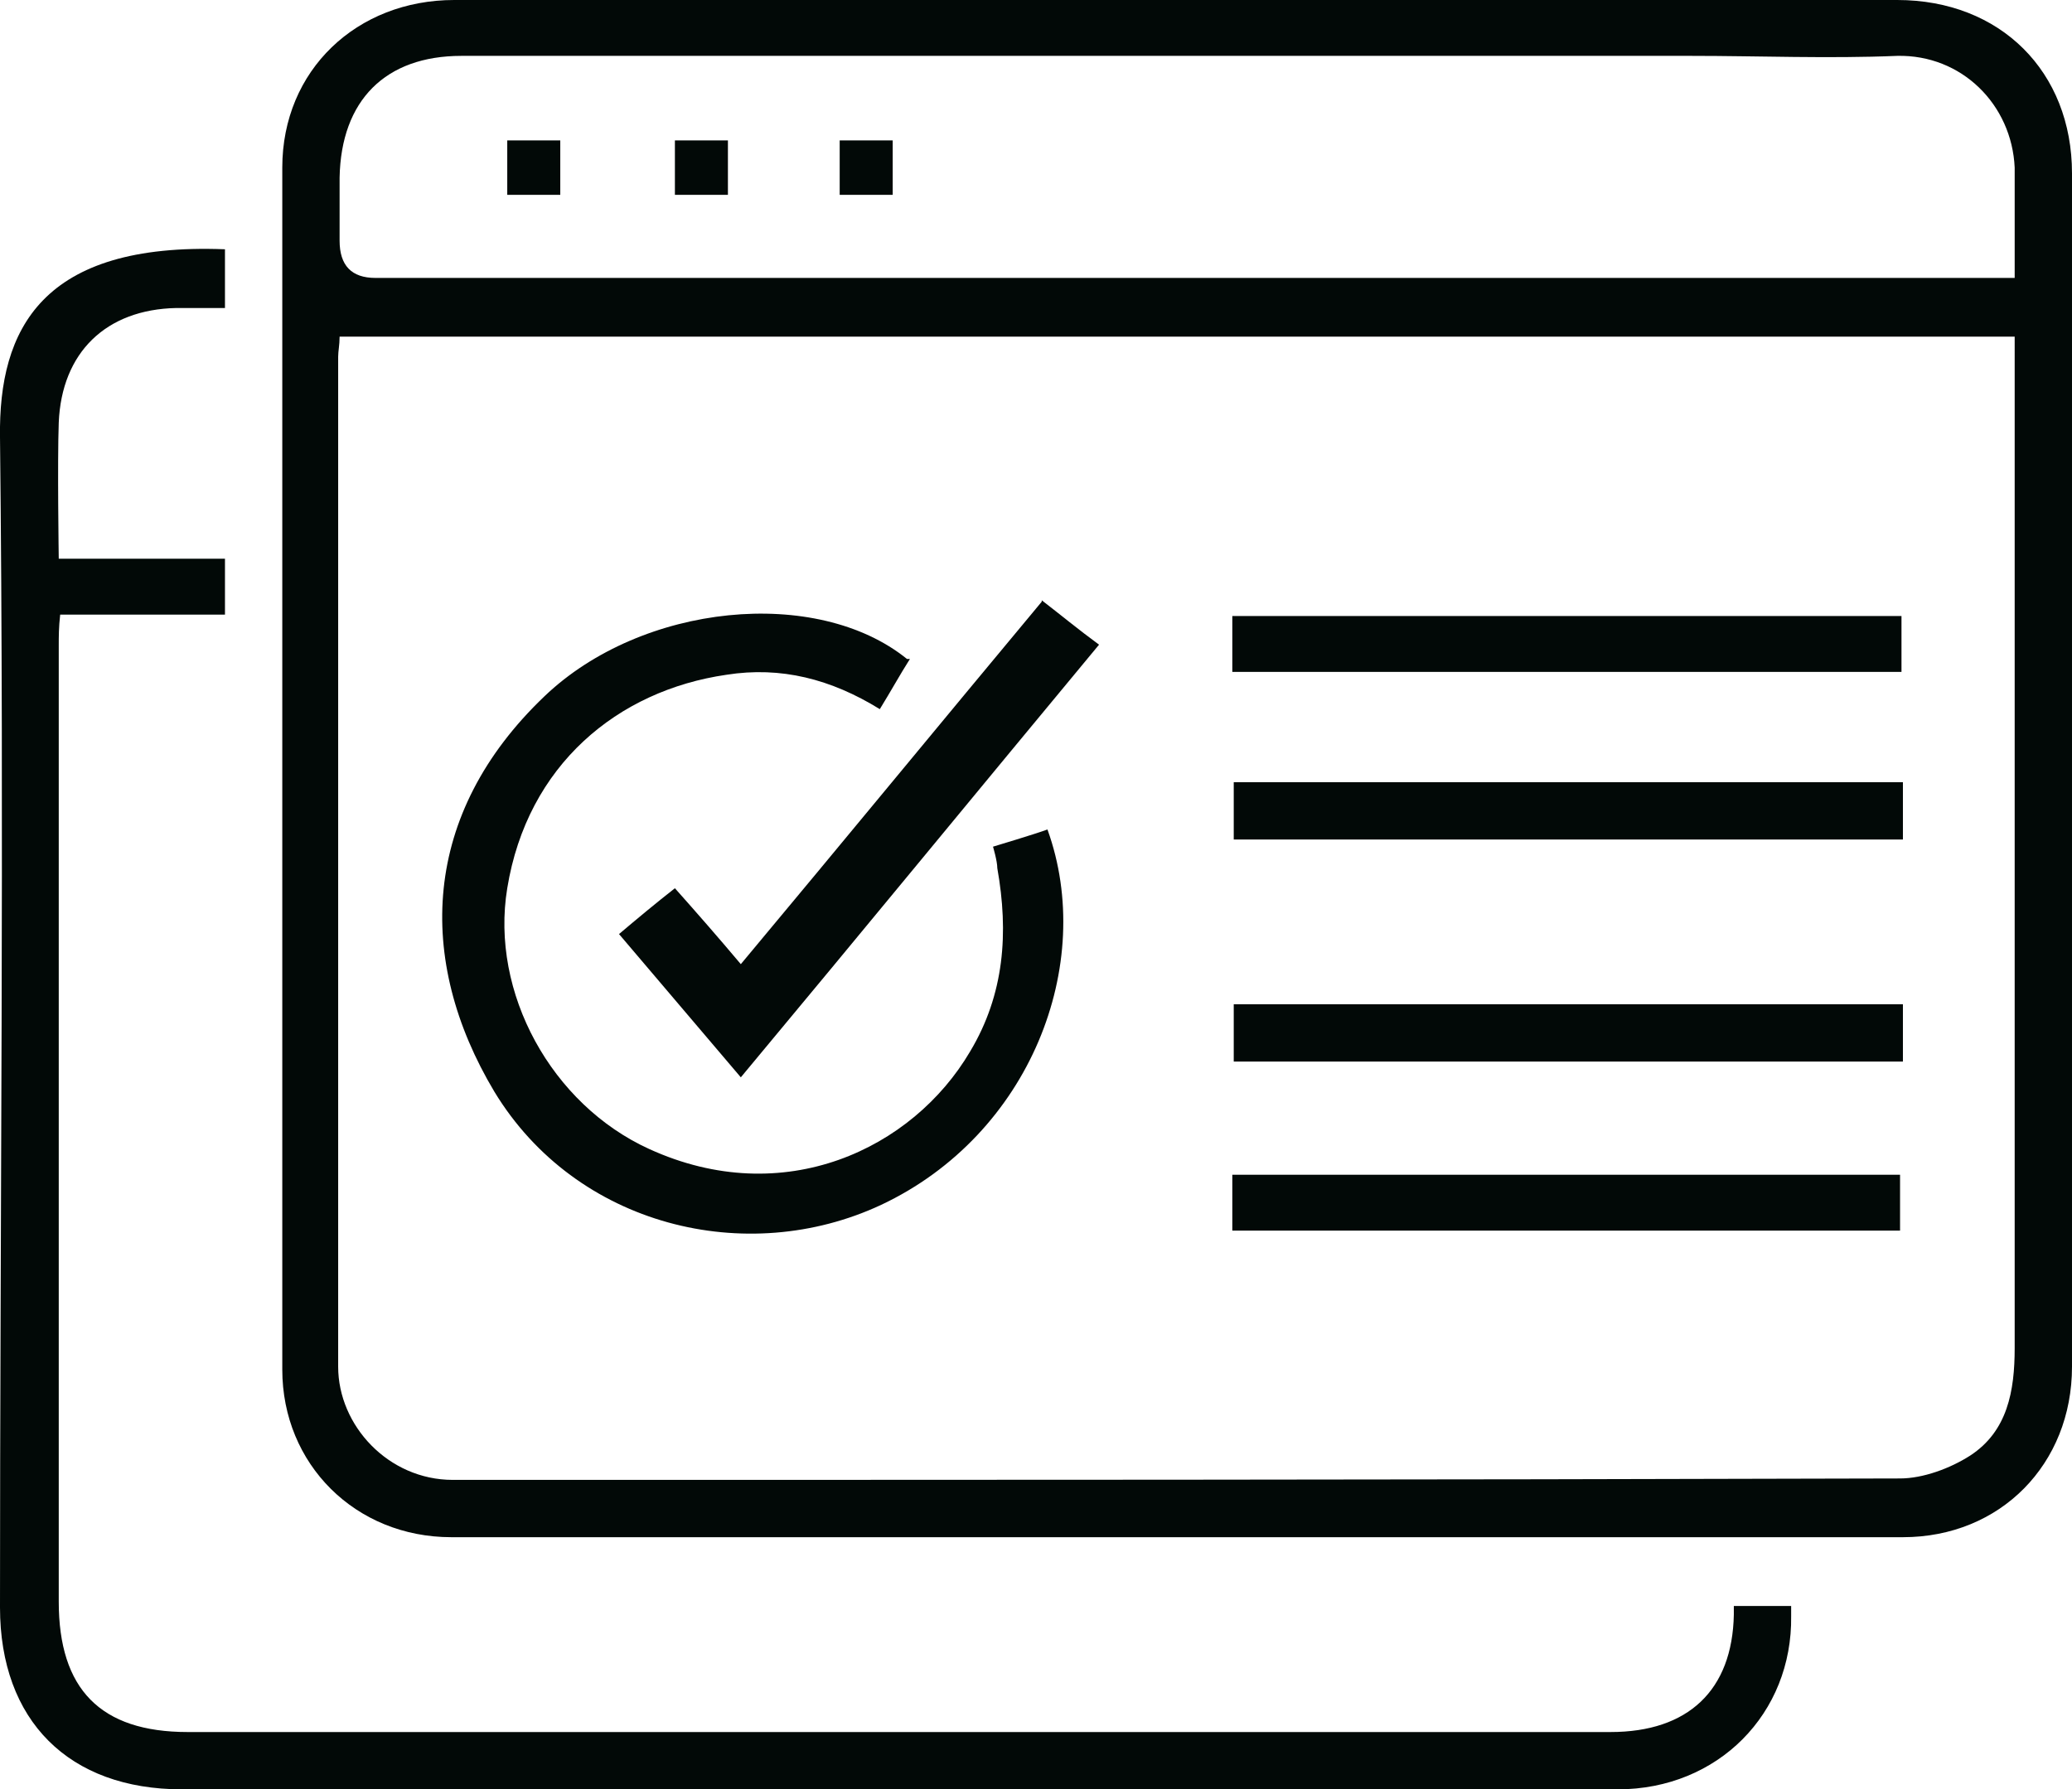
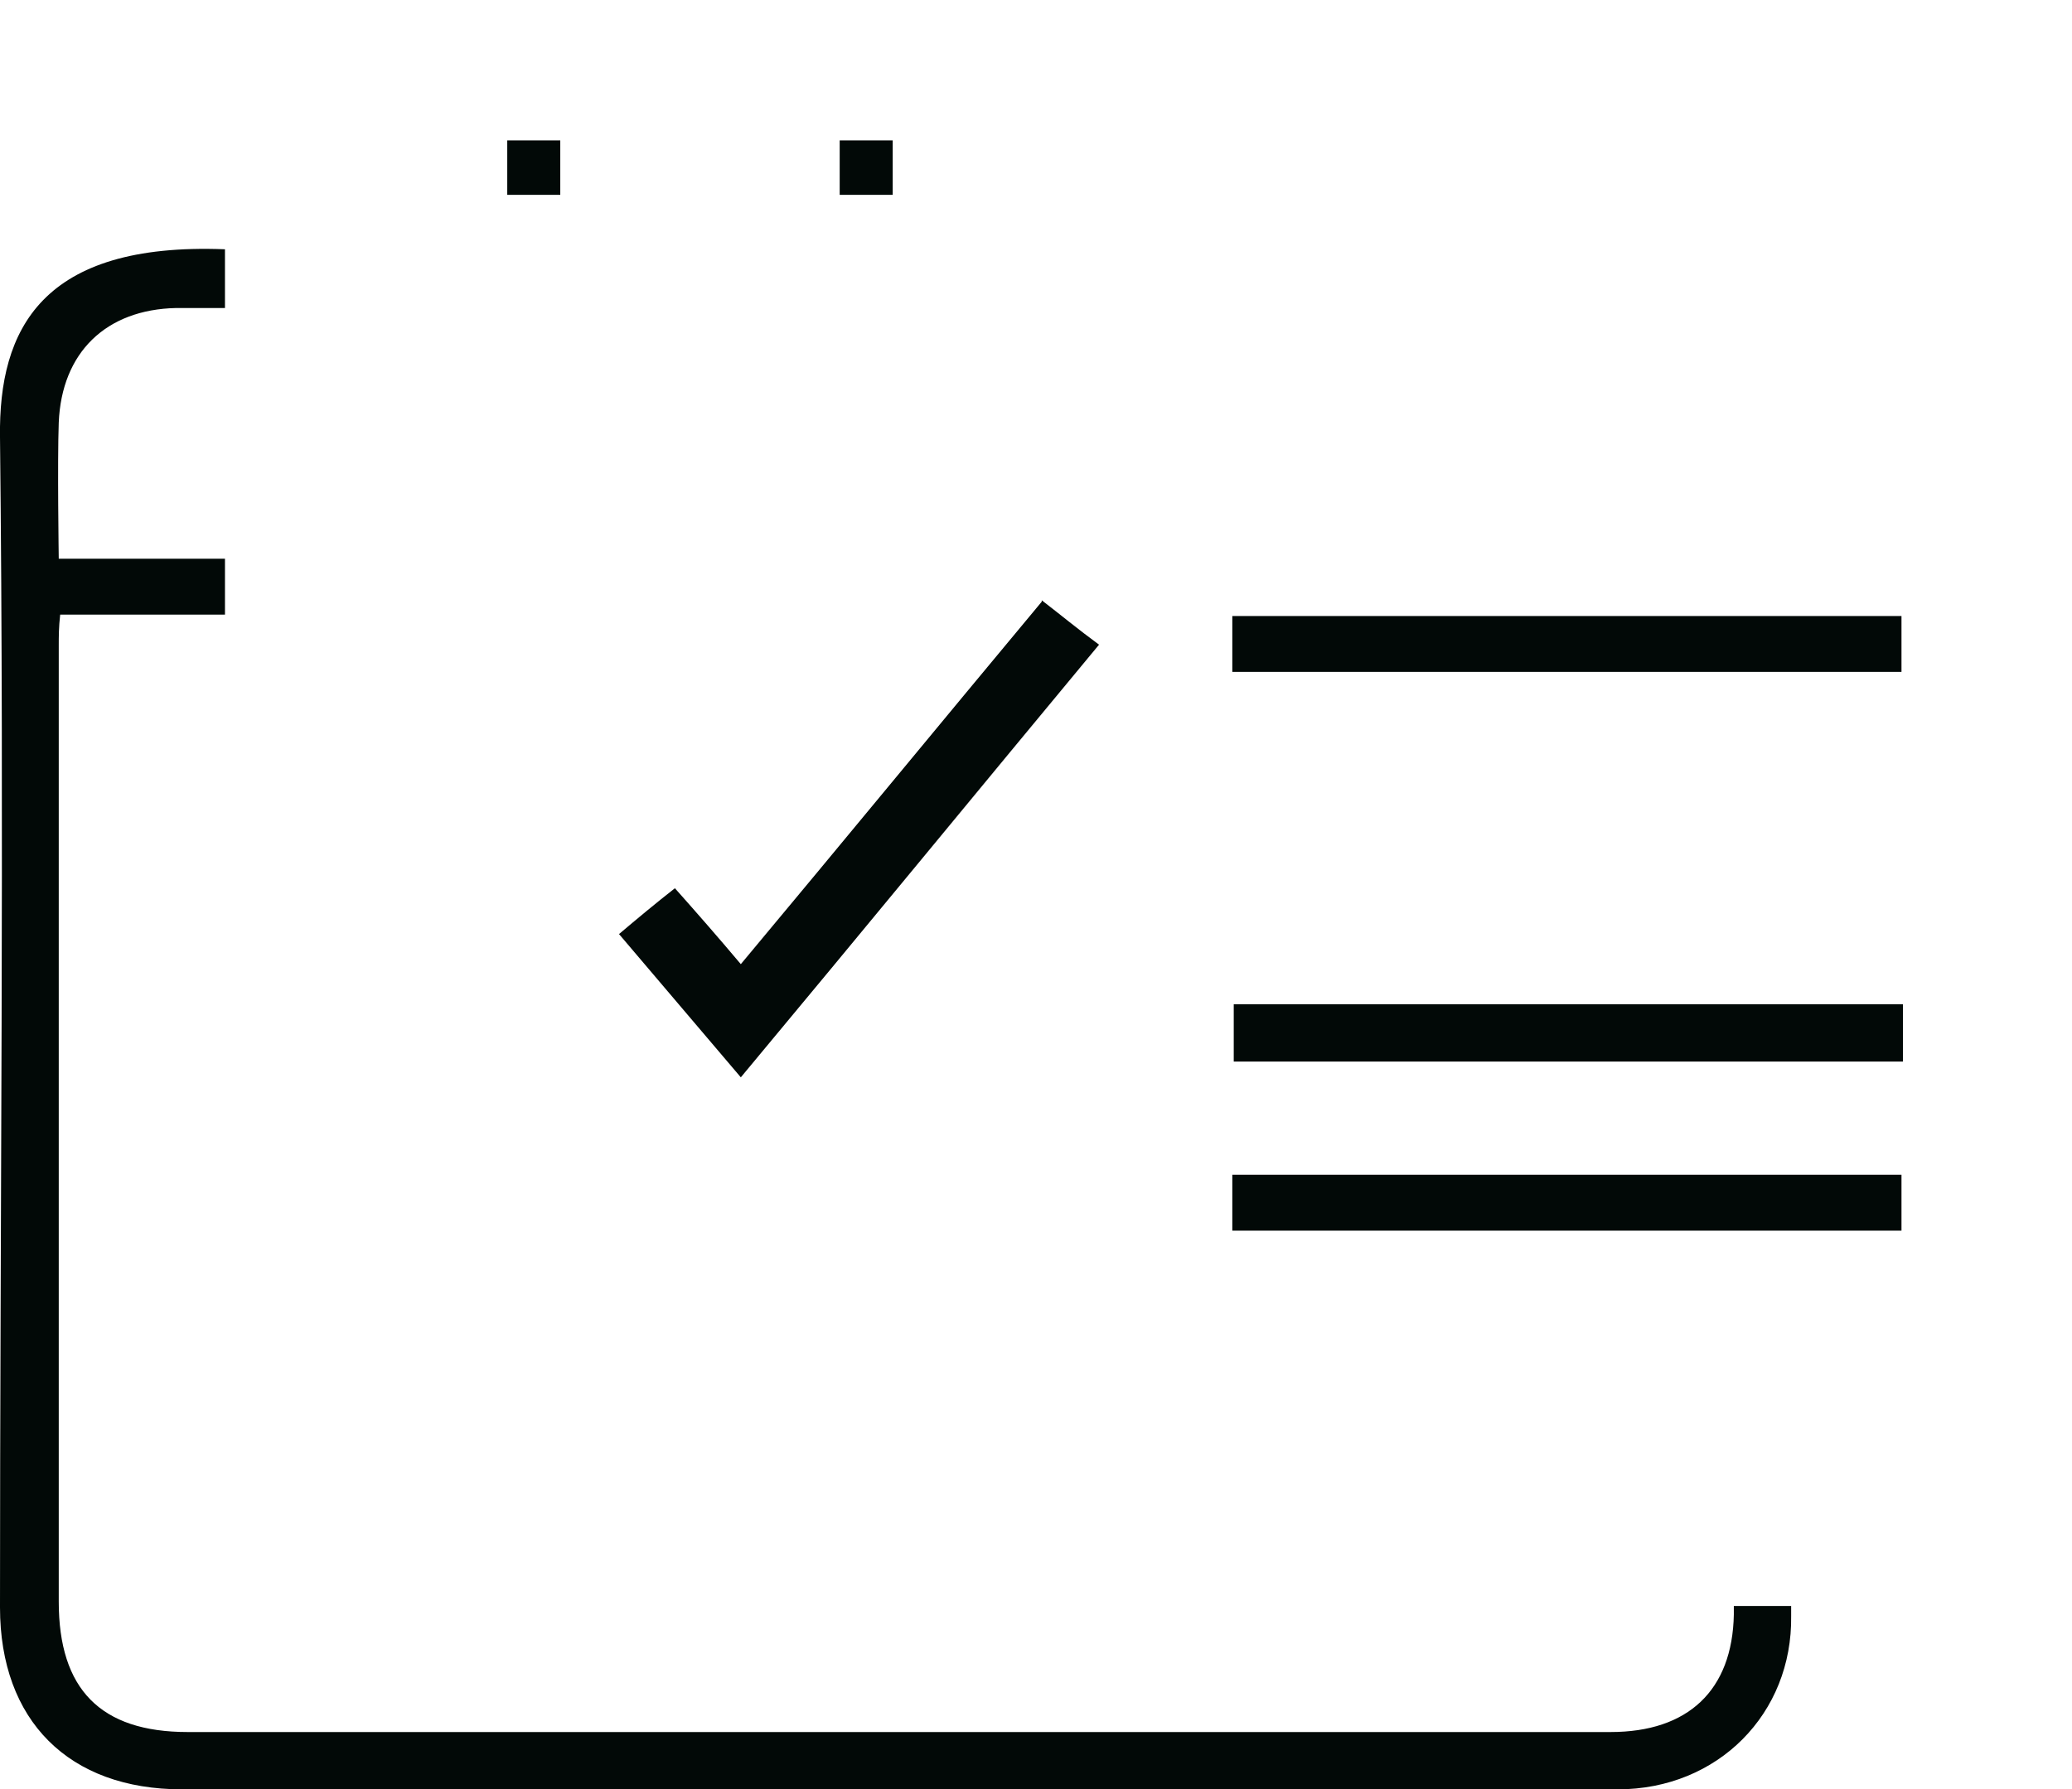
<svg xmlns="http://www.w3.org/2000/svg" id="Layer_1" data-name="Layer 1" viewBox="0 0 144.6 124.9">
  <defs>
    <style>
      .cls-1 {
        fill: #020907;
      }
    </style>
  </defs>
  <g id="Layer_1-2" data-name="Layer 1">
    <g>
-       <path class="cls-1" d="M82.2,0h50.2c7.2,0,12.2,5,12.2,12.1v83.3c0,6.8-5,11.9-11.8,11.9H31.5c-6.7,0-11.8-5.1-11.8-11.7V11.7c0-6.8,5.2-11.7,12-11.7h50.6-.1ZM23.7,23.5c0,.6-.1,1-.1,1.4v70.5c0,4.1,3.5,7.9,8,7.9,33.7,0,67.3,0,101-.1,1.6,0,3.5-.7,4.9-1.6,2.6-1.7,3.1-4.5,3.1-7.5V23.5s-116.9,0-116.9,0ZM140.6,19.4v-7.7c-.2-4.4-3.7-7.9-8.2-7.8-4.8.2-9.6,0-14.4,0H32.2c-5.3,0-8.4,3.1-8.5,8.5v4.4c0,1.73.83,2.6,2.5,2.6h111.9c.7,0,1.5,0,2.5,0Z" />
      <path class="cls-1" d="M125.1,112.1h-4.1v.6c-.1,5.3-3.2,8.2-8.6,8.2H13.1c-6.1,0-9-3-9-9.1V45.1c0-.7,0-1.3.1-2.2h11.5v-3.9H4.1s-.1-6.8,0-9.5c.2-4.9,3.3-7.9,8.2-8h3.4v-4.1C2.9,16.9-.1,23,0,30.5.3,57.7,0,84.9,0,112.2c0,7.9,4.8,12.7,12.7,12.7h100.2c7,0,12.2-5.3,12.1-12.1v-.7h.1Z" />
-       <path class="cls-1" d="M63.5,46c-.7,1.1-1.3,2.2-2.1,3.5-3.4-2.1-6.9-3-10.7-2.4-7.6,1.1-13.9,6.3-15.3,14.9-1.2,7.3,3.1,15.1,9.9,18.2,9.4,4.3,18.4,0,22.4-6.8,2.4-4,2.7-8.3,1.9-12.8,0-.5-.3-1.5-.3-1.5,0,0,3-.9,3.8-1.2,3.4,9.4-1.2,21.3-11.6,26.2-9.4,4.4-21.3,1.5-27-7.9-5.5-9.2-5.1-19.4,3.5-27.6,6.8-6.5,19-7.7,25.3-2.6h.2Z" />
      <path class="cls-1" d="M72.7,41.9c1.3,1,2.5,2,4,3.1-8.3,10-16.5,20-25,30.2-2.9-3.4-5.6-6.6-8.5-10,1.3-1.1,2.5-2.1,3.9-3.2,1.6,1.8,3,3.4,4.6,5.3,7.1-8.5,14-16.9,21-25.3v-.1Z" />
-       <path class="cls-1" d="M132.7,54.6h-46.6v4h46.7v-4h-.1Z" />
      <path class="cls-1" d="M132.7,70.1h-46.6v4h46.7v-4h-.1Z" />
      <path class="cls-1" d="M132.7,43h-46.7v3.9h46.7v-3.9h0Z" />
-       <path class="cls-1" d="M132.7,82h-46.7v3.9h46.6v-3.9h.1Z" />
+       <path class="cls-1" d="M132.7,82h-46.7v3.9h46.6h.1Z" />
      <path class="cls-1" d="M39.1,9.8v3.8h-3.7v-3.8h3.7Z" />
-       <path class="cls-1" d="M50.8,9.8v3.8h-3.7v-3.8h3.7Z" />
      <path class="cls-1" d="M62.3,9.8v3.8h-3.7v-3.8h3.7Z" />
    </g>
  </g>
</svg>